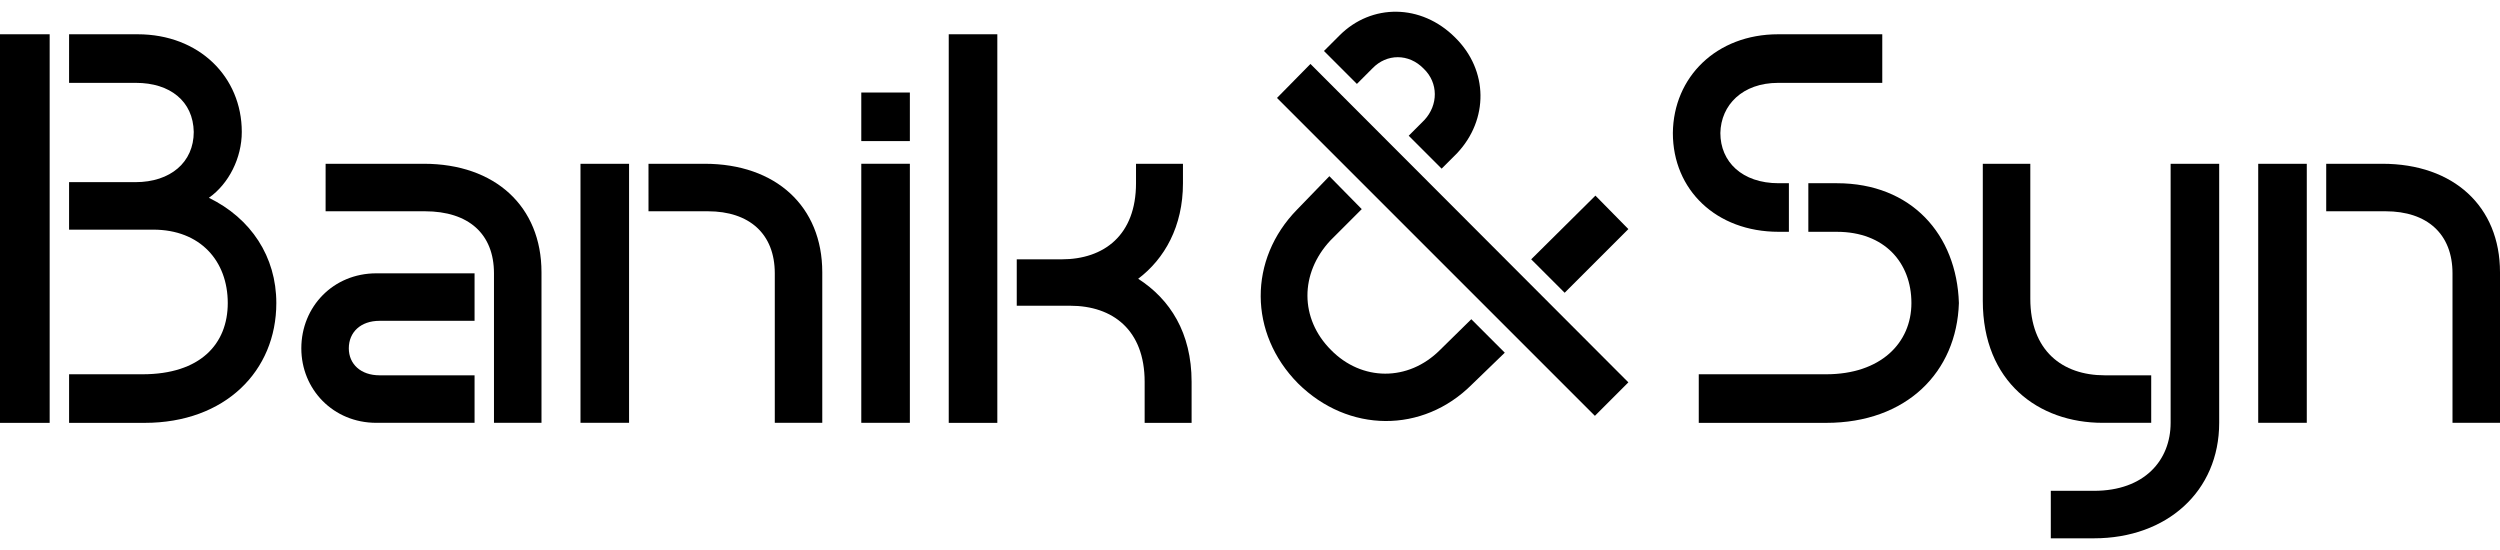
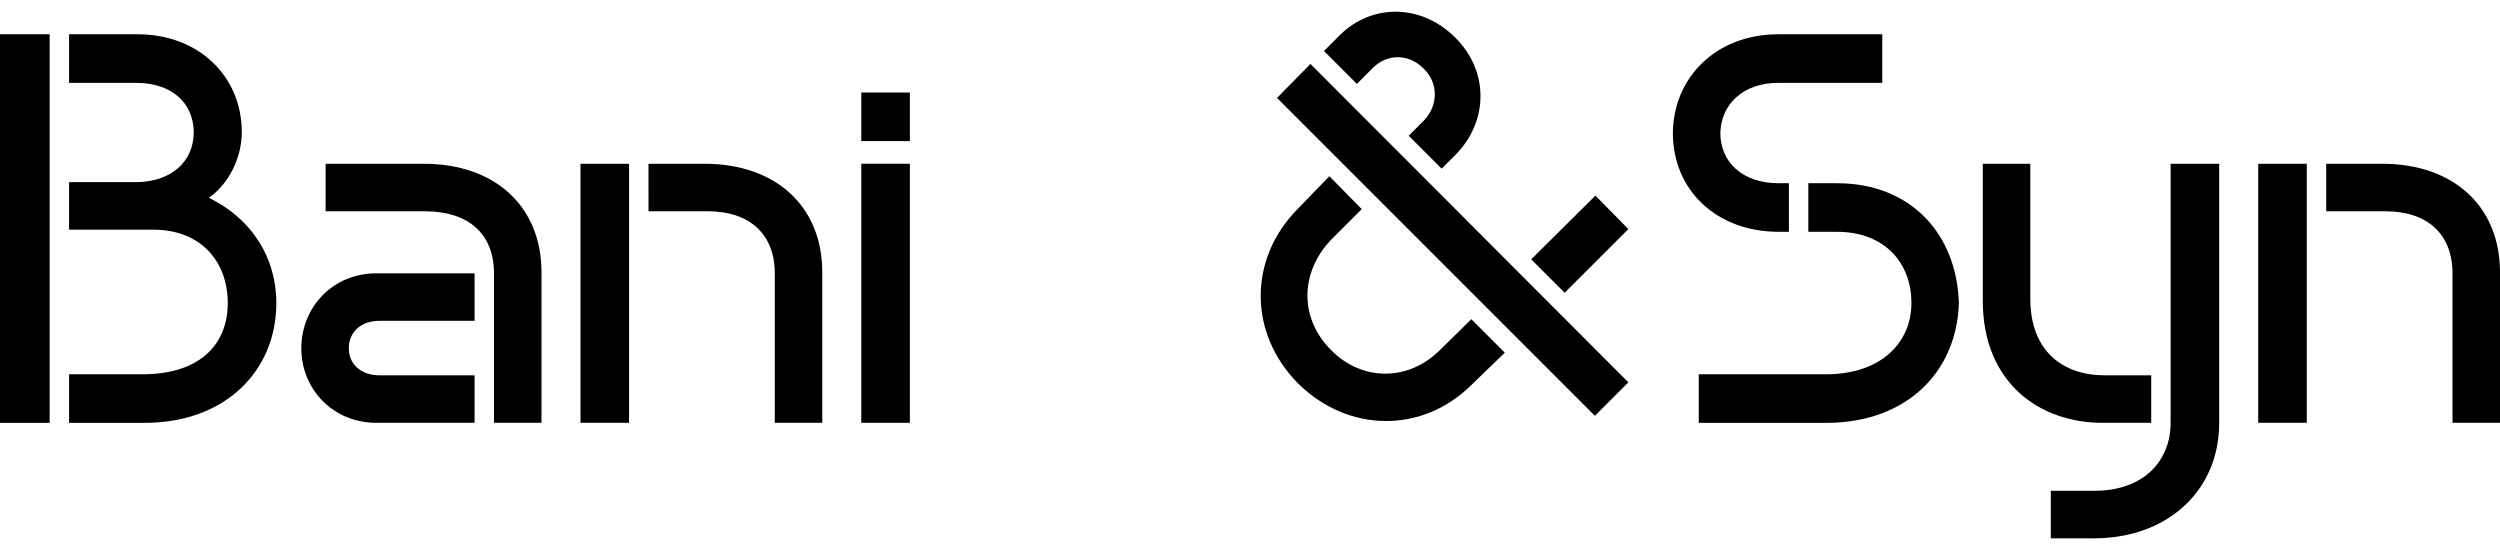
<svg xmlns="http://www.w3.org/2000/svg" width="200" height="44" viewBox="0 0 200 44" fill="none">
  <g id="Logo">
    <path id="Vector" d="M0 33.828V2.742H3.973V33.829L0 33.828ZM5.527 2.742H11.011C15.933 2.742 19.343 6.152 19.343 10.557C19.343 12.63 18.308 14.702 16.71 15.824C20.078 17.466 22.106 20.531 22.106 24.244C22.106 29.684 18.005 33.829 11.572 33.829H5.527V29.942H11.399C16.019 29.942 18.221 27.525 18.221 24.244C18.221 20.876 16.019 18.372 12.262 18.372H5.526V14.572H10.837C13.644 14.572 15.5 12.974 15.5 10.557C15.458 8.096 13.6 6.629 10.88 6.629H5.526L5.527 2.742Z" fill="black" />
    <path id="Vector_2" d="M37.965 25.666H30.366C28.854 25.666 27.905 26.573 27.905 27.867C27.905 29.12 28.854 30.025 30.366 30.025H37.965V33.826H30.107C26.653 33.826 24.106 31.148 24.106 27.867C24.106 24.543 26.653 21.866 30.107 21.866H37.965V25.666ZM26.049 13.102H33.906C39.606 13.102 43.319 16.512 43.319 21.78V33.826H39.518V21.866C39.518 18.714 37.49 16.902 33.991 16.902H26.048L26.049 13.102Z" fill="black" />
    <path id="Vector_3" d="M46.439 33.826V13.102H50.325V33.826H46.439ZM51.879 13.102H56.37C62.069 13.102 65.782 16.512 65.782 21.78V33.826H61.983V21.866C61.983 18.714 59.953 16.902 56.629 16.902H51.88L51.879 13.102Z" fill="black" />
    <path id="Vector_4" d="M68.903 11.287V7.402H72.789V11.287H68.903ZM68.903 33.825V13.101H72.789V33.825H68.903Z" fill="black" />
-     <path id="Vector_5" d="M75.899 33.828V2.742H79.786V33.829L75.899 33.828ZM94.637 13.104V14.658C94.637 18.112 93.17 20.703 91.055 22.301C93.602 23.941 95.328 26.618 95.328 30.546V33.828H91.572V30.546C91.572 26.401 89.025 24.459 85.615 24.459H81.34V20.747H84.924C88.334 20.747 90.881 18.803 90.881 14.658V13.104H94.637Z" fill="black" />
    <path id="Vector_6" d="M120.382 28.215L117.749 30.762C113.818 34.69 107.861 34.648 103.845 30.675C99.874 26.661 99.874 20.746 103.759 16.773L106.349 14.096L108.94 16.729L106.435 19.234C103.975 21.867 103.975 25.493 106.479 27.998C108.94 30.503 112.653 30.545 115.2 27.998L117.705 25.537L120.382 28.215ZM127.592 33.267L102.16 7.835L104.837 5.115L130.269 30.589L127.592 33.267ZM112.697 10.858L113.948 9.605C115.071 8.398 115.071 6.628 113.906 5.504C112.697 4.252 110.927 4.295 109.804 5.46L108.552 6.713L105.917 4.078L107.17 2.827C109.717 0.28 113.69 0.28 116.409 2.999C119.086 5.634 119.086 9.563 116.582 12.24L115.33 13.492L112.697 10.858ZM130.269 18.327L125.173 23.421L122.496 20.745L127.634 15.65L130.269 18.327Z" fill="black" />
    <path id="Vector_7" d="M150.582 6.629H142.249C139.4 6.629 137.672 8.399 137.629 10.643C137.629 12.932 139.356 14.658 142.293 14.658H143.112V18.544H142.293C137.283 18.544 133.829 15.177 133.829 10.643C133.873 6.152 137.327 2.742 142.249 2.742H150.582V6.629ZM144.667 14.658H146.954C152.913 14.658 156.54 18.761 156.712 24.244C156.539 29.77 152.524 33.829 146.091 33.829H135.901V29.942H146.091C150.452 29.942 152.913 27.439 152.913 24.244C152.913 21.006 150.754 18.545 146.954 18.545H144.667L144.667 14.658Z" fill="black" />
    <path id="Vector_8" d="M162.425 13.102V23.896C162.425 28.041 164.972 30.025 168.382 30.025H172.097V33.826H168.21C163.072 33.826 158.624 30.544 158.624 24.069V13.102H162.425ZM167.518 43.065H164.064V39.266H167.518C171.577 39.266 173.65 36.805 173.65 33.826V13.102H177.535V33.826C177.535 39.308 173.347 43.065 167.518 43.065Z" fill="black" />
    <path id="Vector_9" d="M180.657 33.826V13.102H184.543V33.826H180.657ZM186.097 13.102H190.588C196.287 13.102 200 16.512 200 21.78V33.826H196.2V21.866C196.2 18.714 194.17 16.902 190.847 16.902H186.097V13.102Z" fill="black" />
  </g>
</svg>